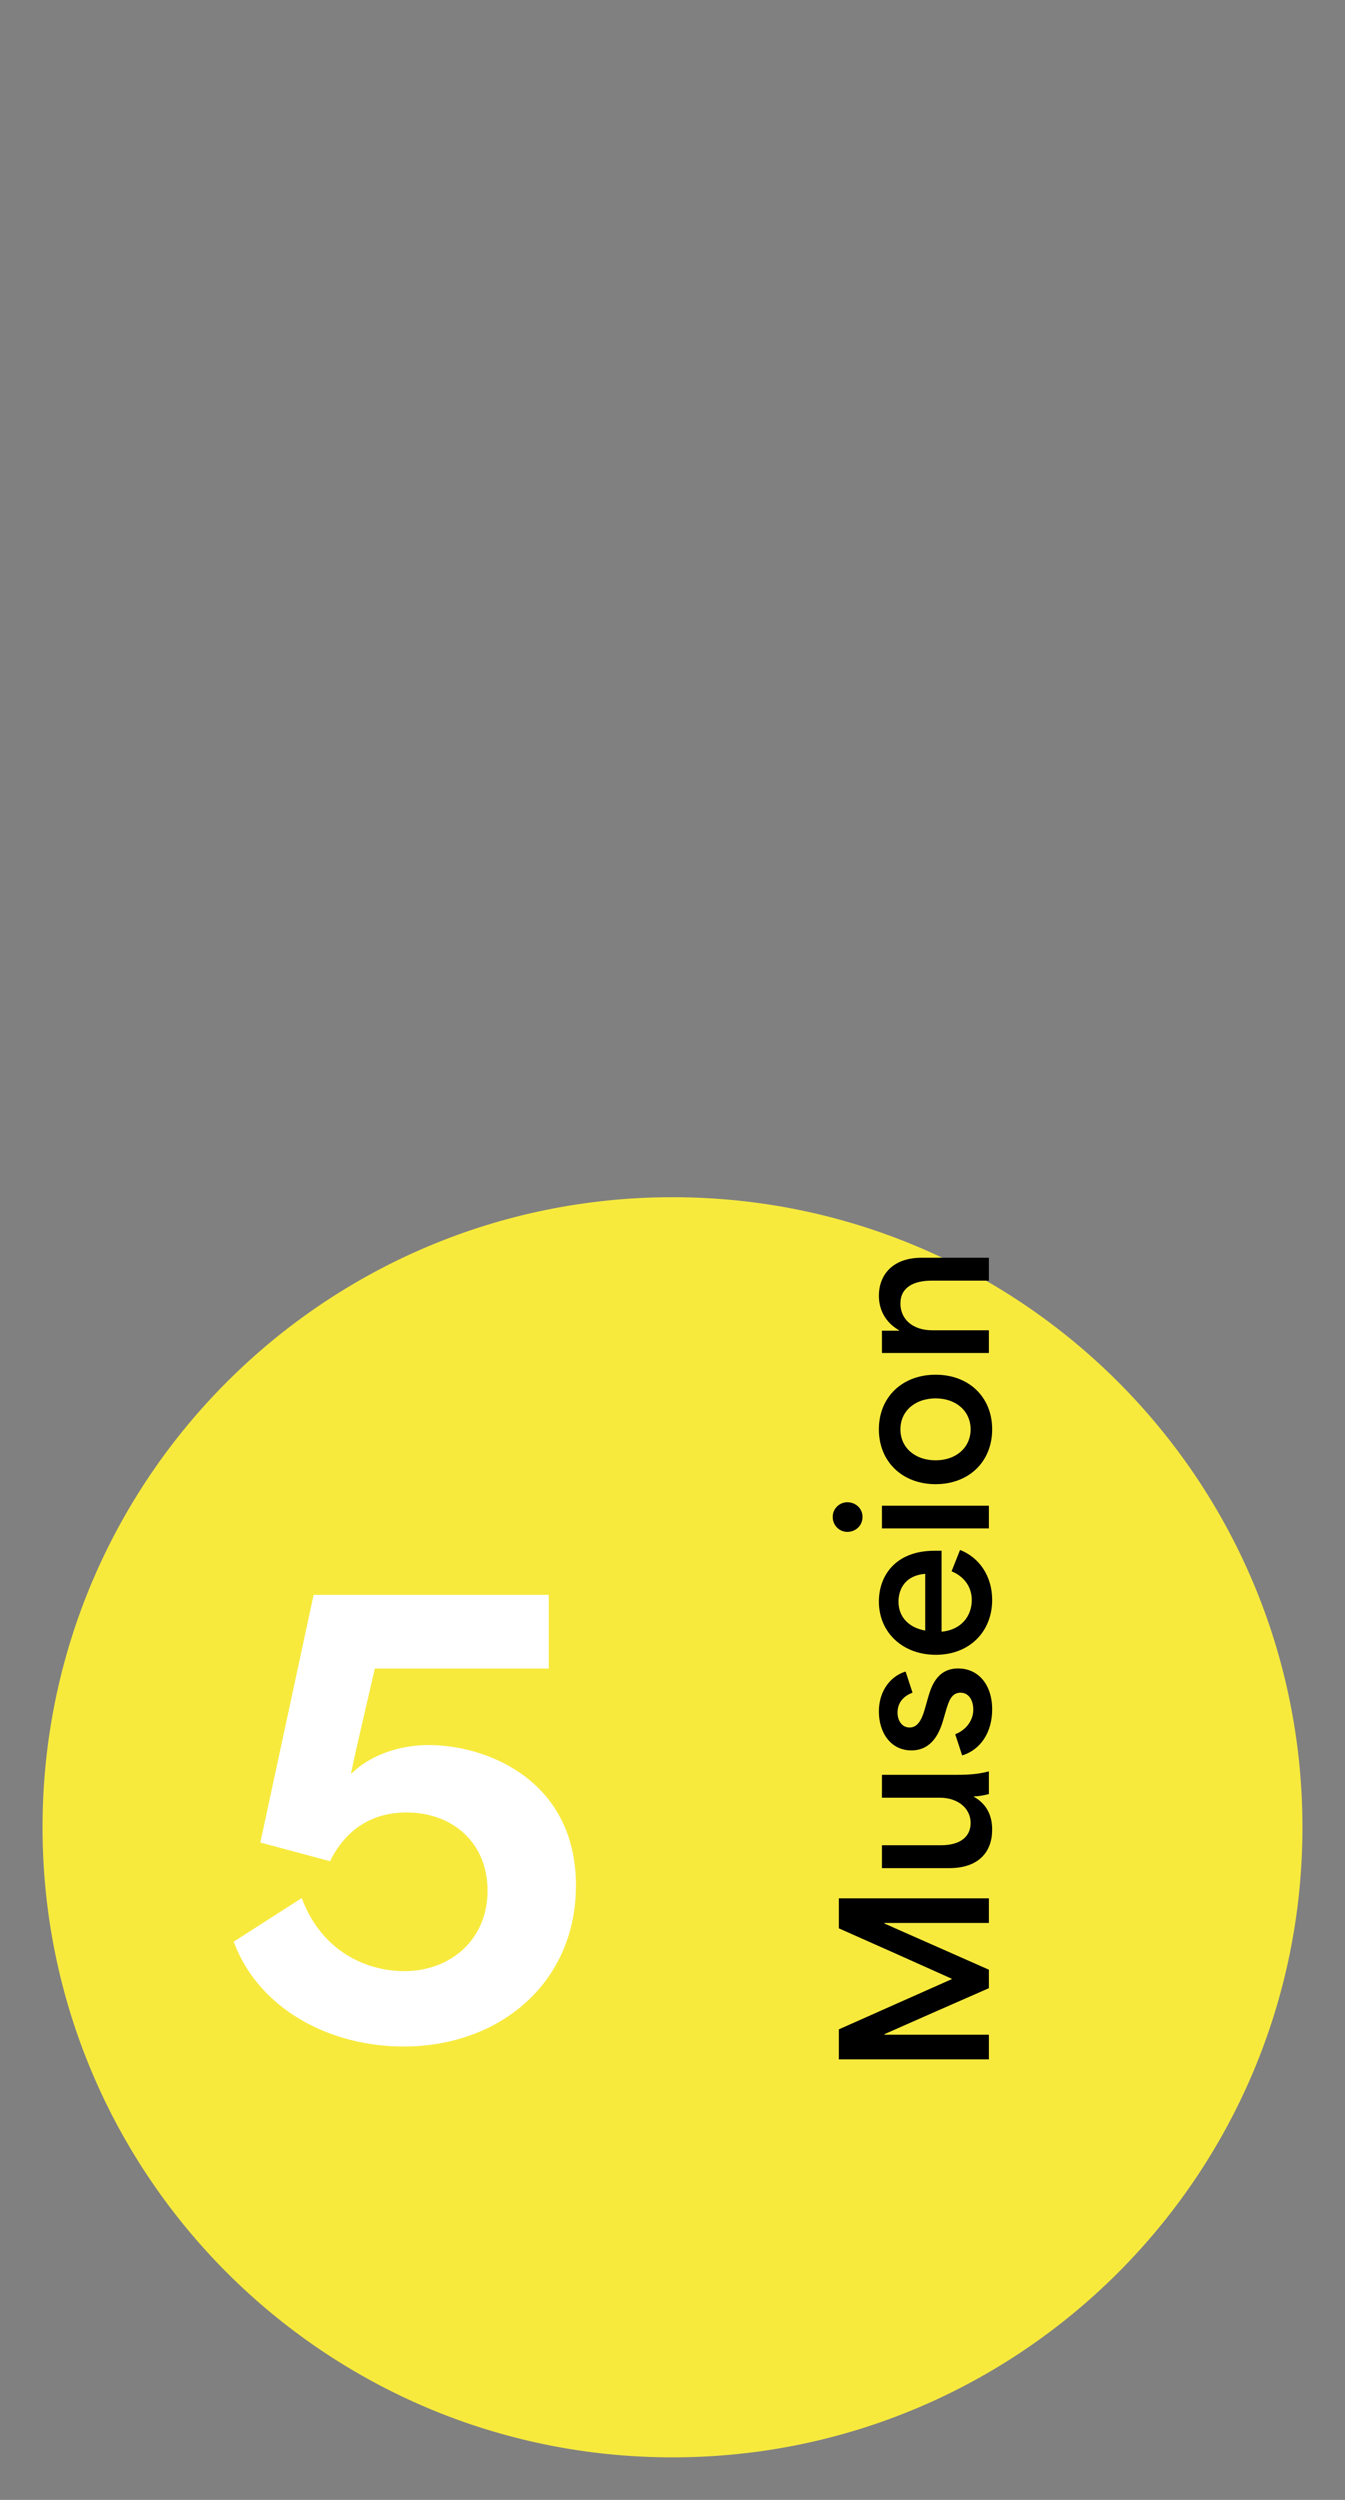
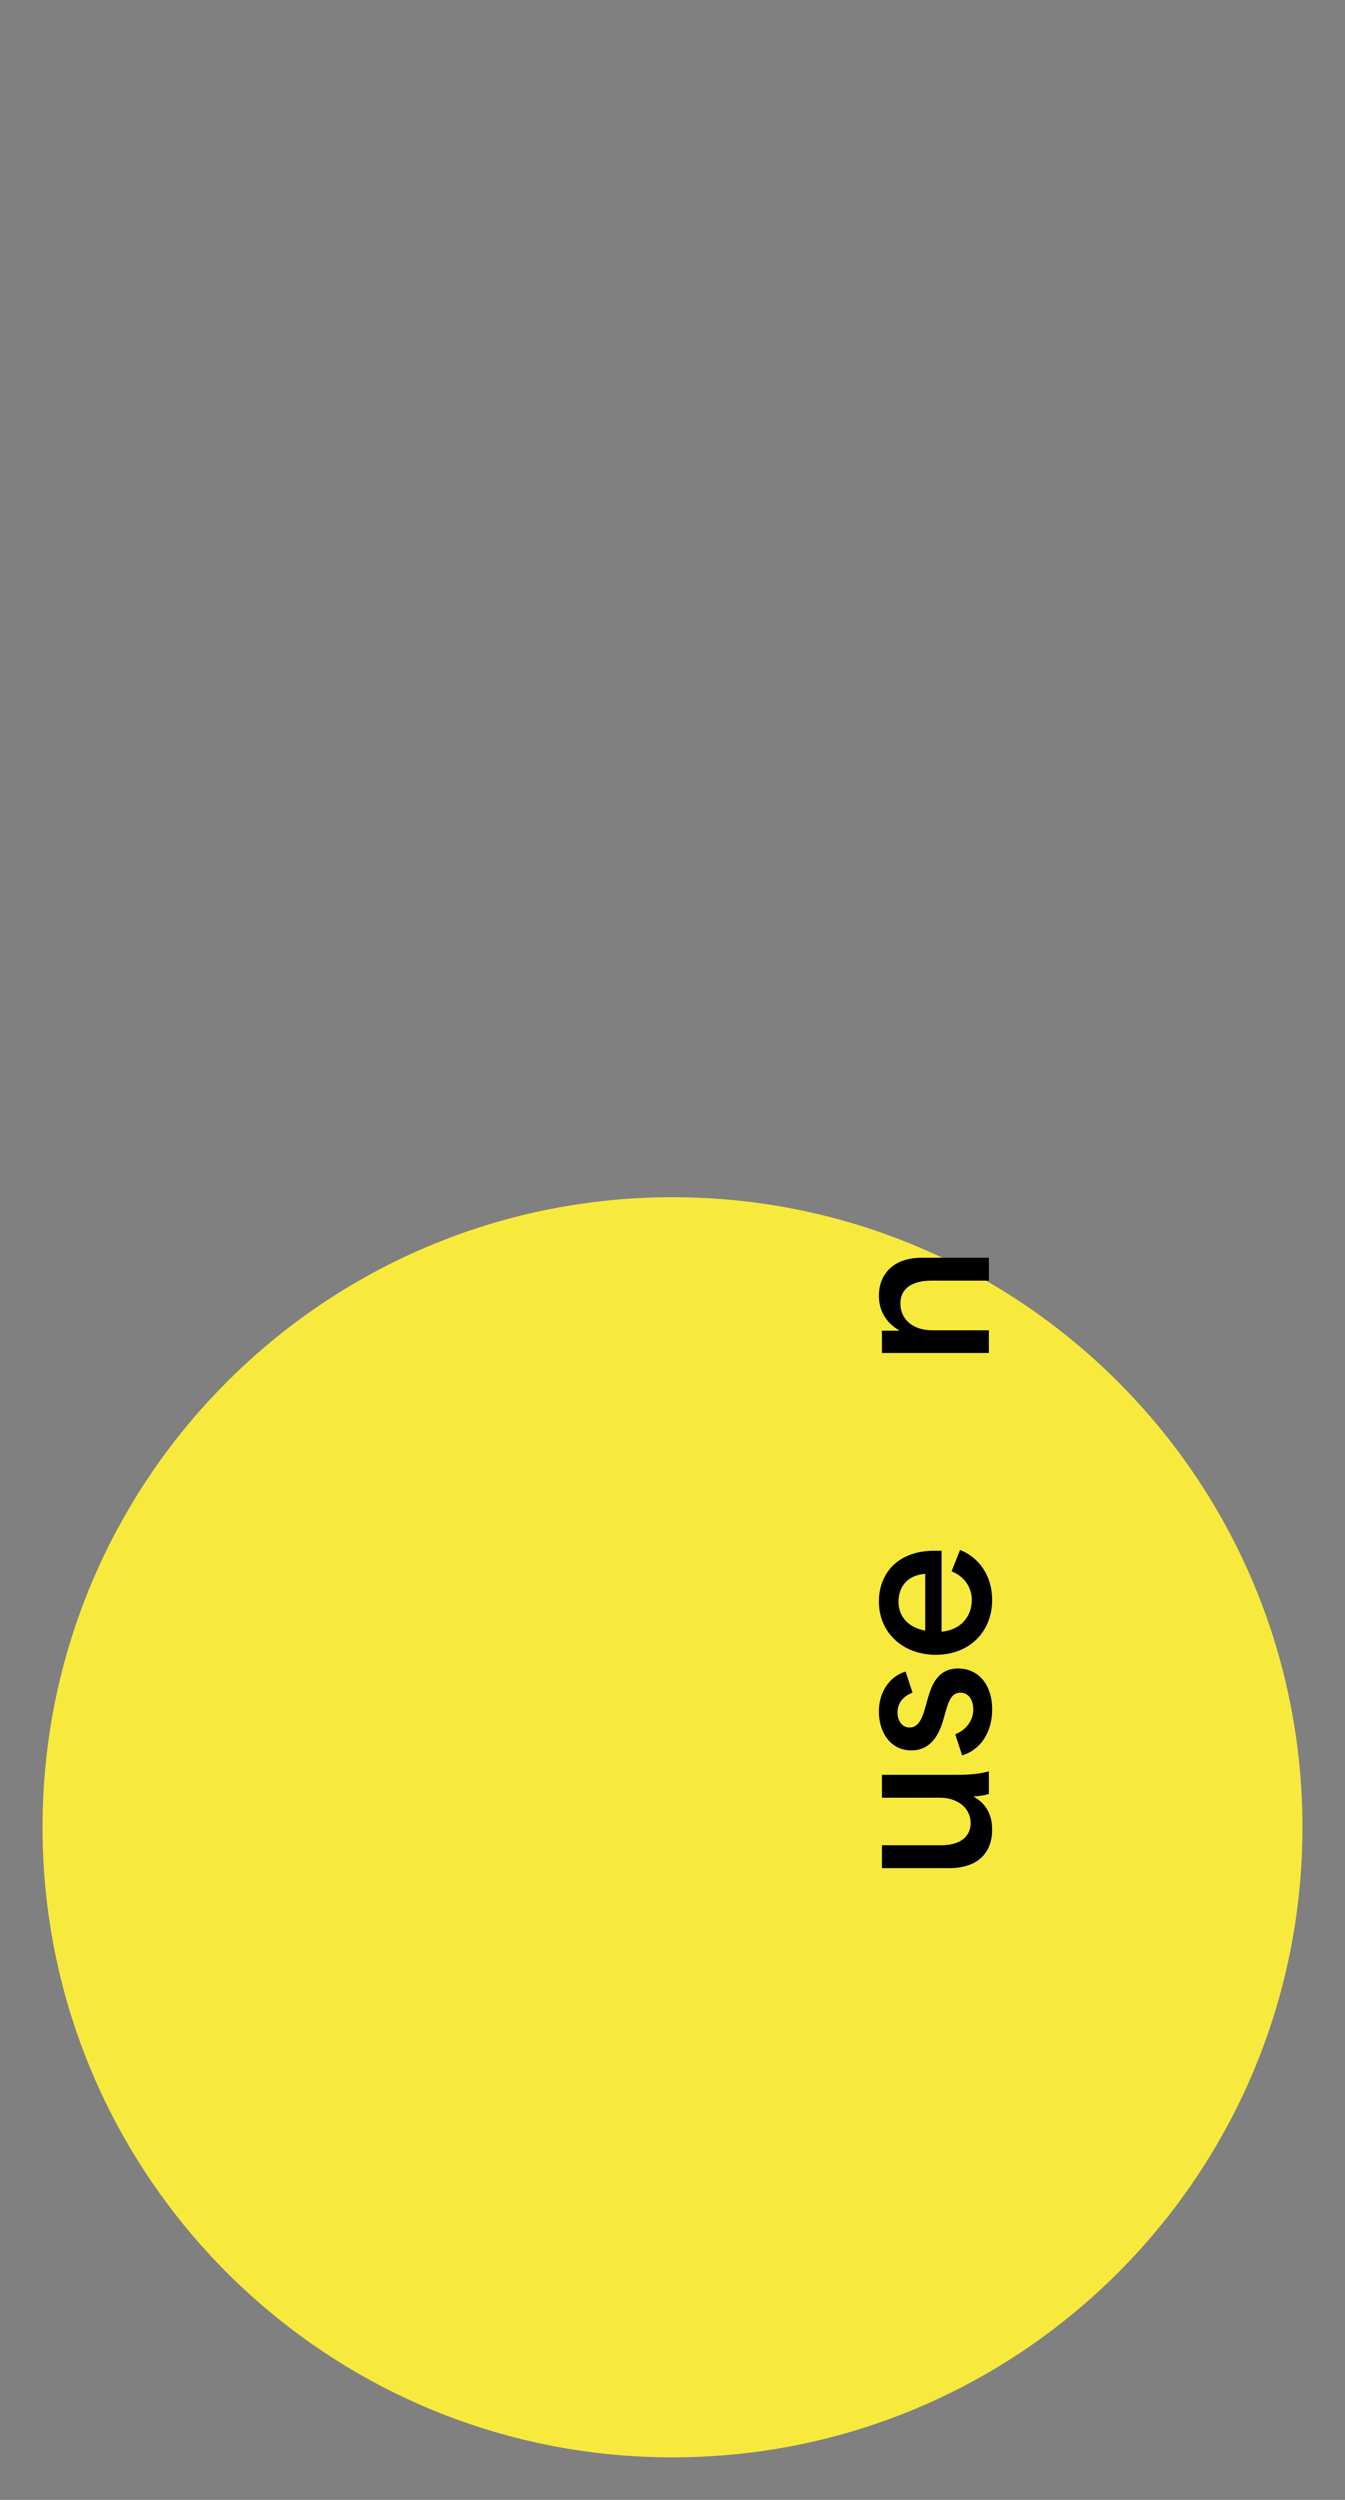
<svg xmlns="http://www.w3.org/2000/svg" id="a" data-name="Livello 1" width="1000" height="1858.331" viewBox="0 0 1000 1858.331">
  <rect x="0" y="0" width="1000" height="1858.331" fill="#808080" stroke="none" />
  <g>
    <path d="M968.364,1358.331c0,258.676-209.697,468.373-468.373,468.373S31.627,1617.007,31.627,1358.331s209.697-468.373,468.364-468.373,468.373,209.697,468.373,468.373" style="fill: #f7ea3d;" />
-     <path d="M173.779,1443.371l50.546-32.436c14.746,39.594,48.023,54.34,76.245,54.34,34.548,0,61.928-23.587,61.928-59.816,0-35.389-25.698-58.134-60.246-58.134-29.483,0-47.173,16.428-56.864,36.23l-51.817-13.905,39.603-184.084h174.814v54.761h-129.324c-5.897,26.119-12.214,51.817-17.69,77.936h.421c13.475-13.064,34.539-21.063,57.293-21.063,43.809,0,109.522,26.539,109.522,104.466,0,72.039-56.452,119.633-128.062,119.633-56.023,0-108.26-28.642-126.371-77.927Z" style="fill: #fff;" />
  </g>
  <g>
-     <path d="M623.693,1530.842v-22.31l83.944-37.324v-.286c-27.886-12.584-55.915-25.025-83.944-37.467v-22.309h111.544v18.305h-77.652v.429l77.652,34.321v13.729c-25.884,11.297-51.768,22.737-77.652,34.178v.43h77.652v18.305h-111.544Z" />
    <path d="M705.635,1388.7h-49.909v-17.018h43.902c14.586,0,22.023-6.578,22.023-16.445,0-12.013-10.726-18.877-22.595-18.877h-43.331v-17.018h54.628c13.299,0,18.591-1.001,24.883-2.574v16.875c-4.719,1.144-8.294,1.716-11.154,1.716v.286c8.58,4.862,13.585,12.728,13.585,24.454,0,16.445-9.868,28.601-32.033,28.601Z" />
    <path d="M715.359,1304.903l-5.148-15.73c9.295-3.719,13.442-11.441,13.442-18.305,0-5.292-2.288-12.585-9.582-12.585-6.721,0-8.723,6.578-10.582,12.728l-2.431,8.294c-2.717,9.152-8.438,21.88-23.453,21.88-15.301,0-24.167-13.156-24.167-28.887,0-15.302,8.58-26.313,19.877-29.745l5.148,15.73c-5.863,2.146-11.155,6.722-11.155,14.729,0,6.436,3.575,11.154,9.01,11.154,7.15,0,9.867-8.58,11.726-15.302l1.859-6.578c2.288-7.865,6.435-22.022,22.452-22.022,15.016,0,25.312,12.012,25.312,30.46,0,17.446-9.009,30.174-22.309,34.179Z" />
    <path d="M695.768,1230.116c-24.454,0-42.329-16.446-42.329-39.613,0-18.447,11.583-37.753,41.614-37.753h5.005v60.205c14.157-1.287,22.452-11.154,22.452-23.596,0-9.867-5.863-17.59-15.016-21.308l6.292-15.874c14.014,5.435,23.882,19.163,23.882,37.182,0,23.31-16.589,40.757-41.901,40.757ZM687.902,1169.911c-14.443,1.144-19.877,10.867-19.877,20.735,0,11.727,8.151,19.448,19.877,21.45v-42.186Z" />
-     <path d="M619.117,1127.585c0-6.149,5.005-10.868,10.868-10.868,6.292,0,11.297,4.719,11.297,10.868,0,6.435-5.005,11.154-11.297,11.154-5.863,0-10.868-4.72-10.868-11.154ZM655.727,1136.165v-16.874h79.511v16.874h-79.511Z" />
-     <path d="M695.625,1103.278c-24.74,0-42.187-16.732-42.187-40.757s17.446-40.614,42.187-40.614,42.043,16.59,42.043,40.614-17.304,40.757-42.043,40.757ZM721.652,1062.521c0-13.586-10.869-23.024-26.027-23.024-15.302,0-26.17,9.438-26.17,23.024s10.868,23.023,26.17,23.023c15.158,0,26.027-9.438,26.027-23.023Z" />
    <path d="M655.727,1005.751v-16.589h12.727v-.285c-10.439-6.007-15.015-15.588-15.015-25.741,0-14.444,9.295-28.173,31.747-28.173h50.052v17.019h-42.616c-13.156,0-23.167,4.862-23.167,17.018,0,11.44,8.866,19.878,23.739,19.878h42.043v16.874h-79.511Z" />
  </g>
</svg>